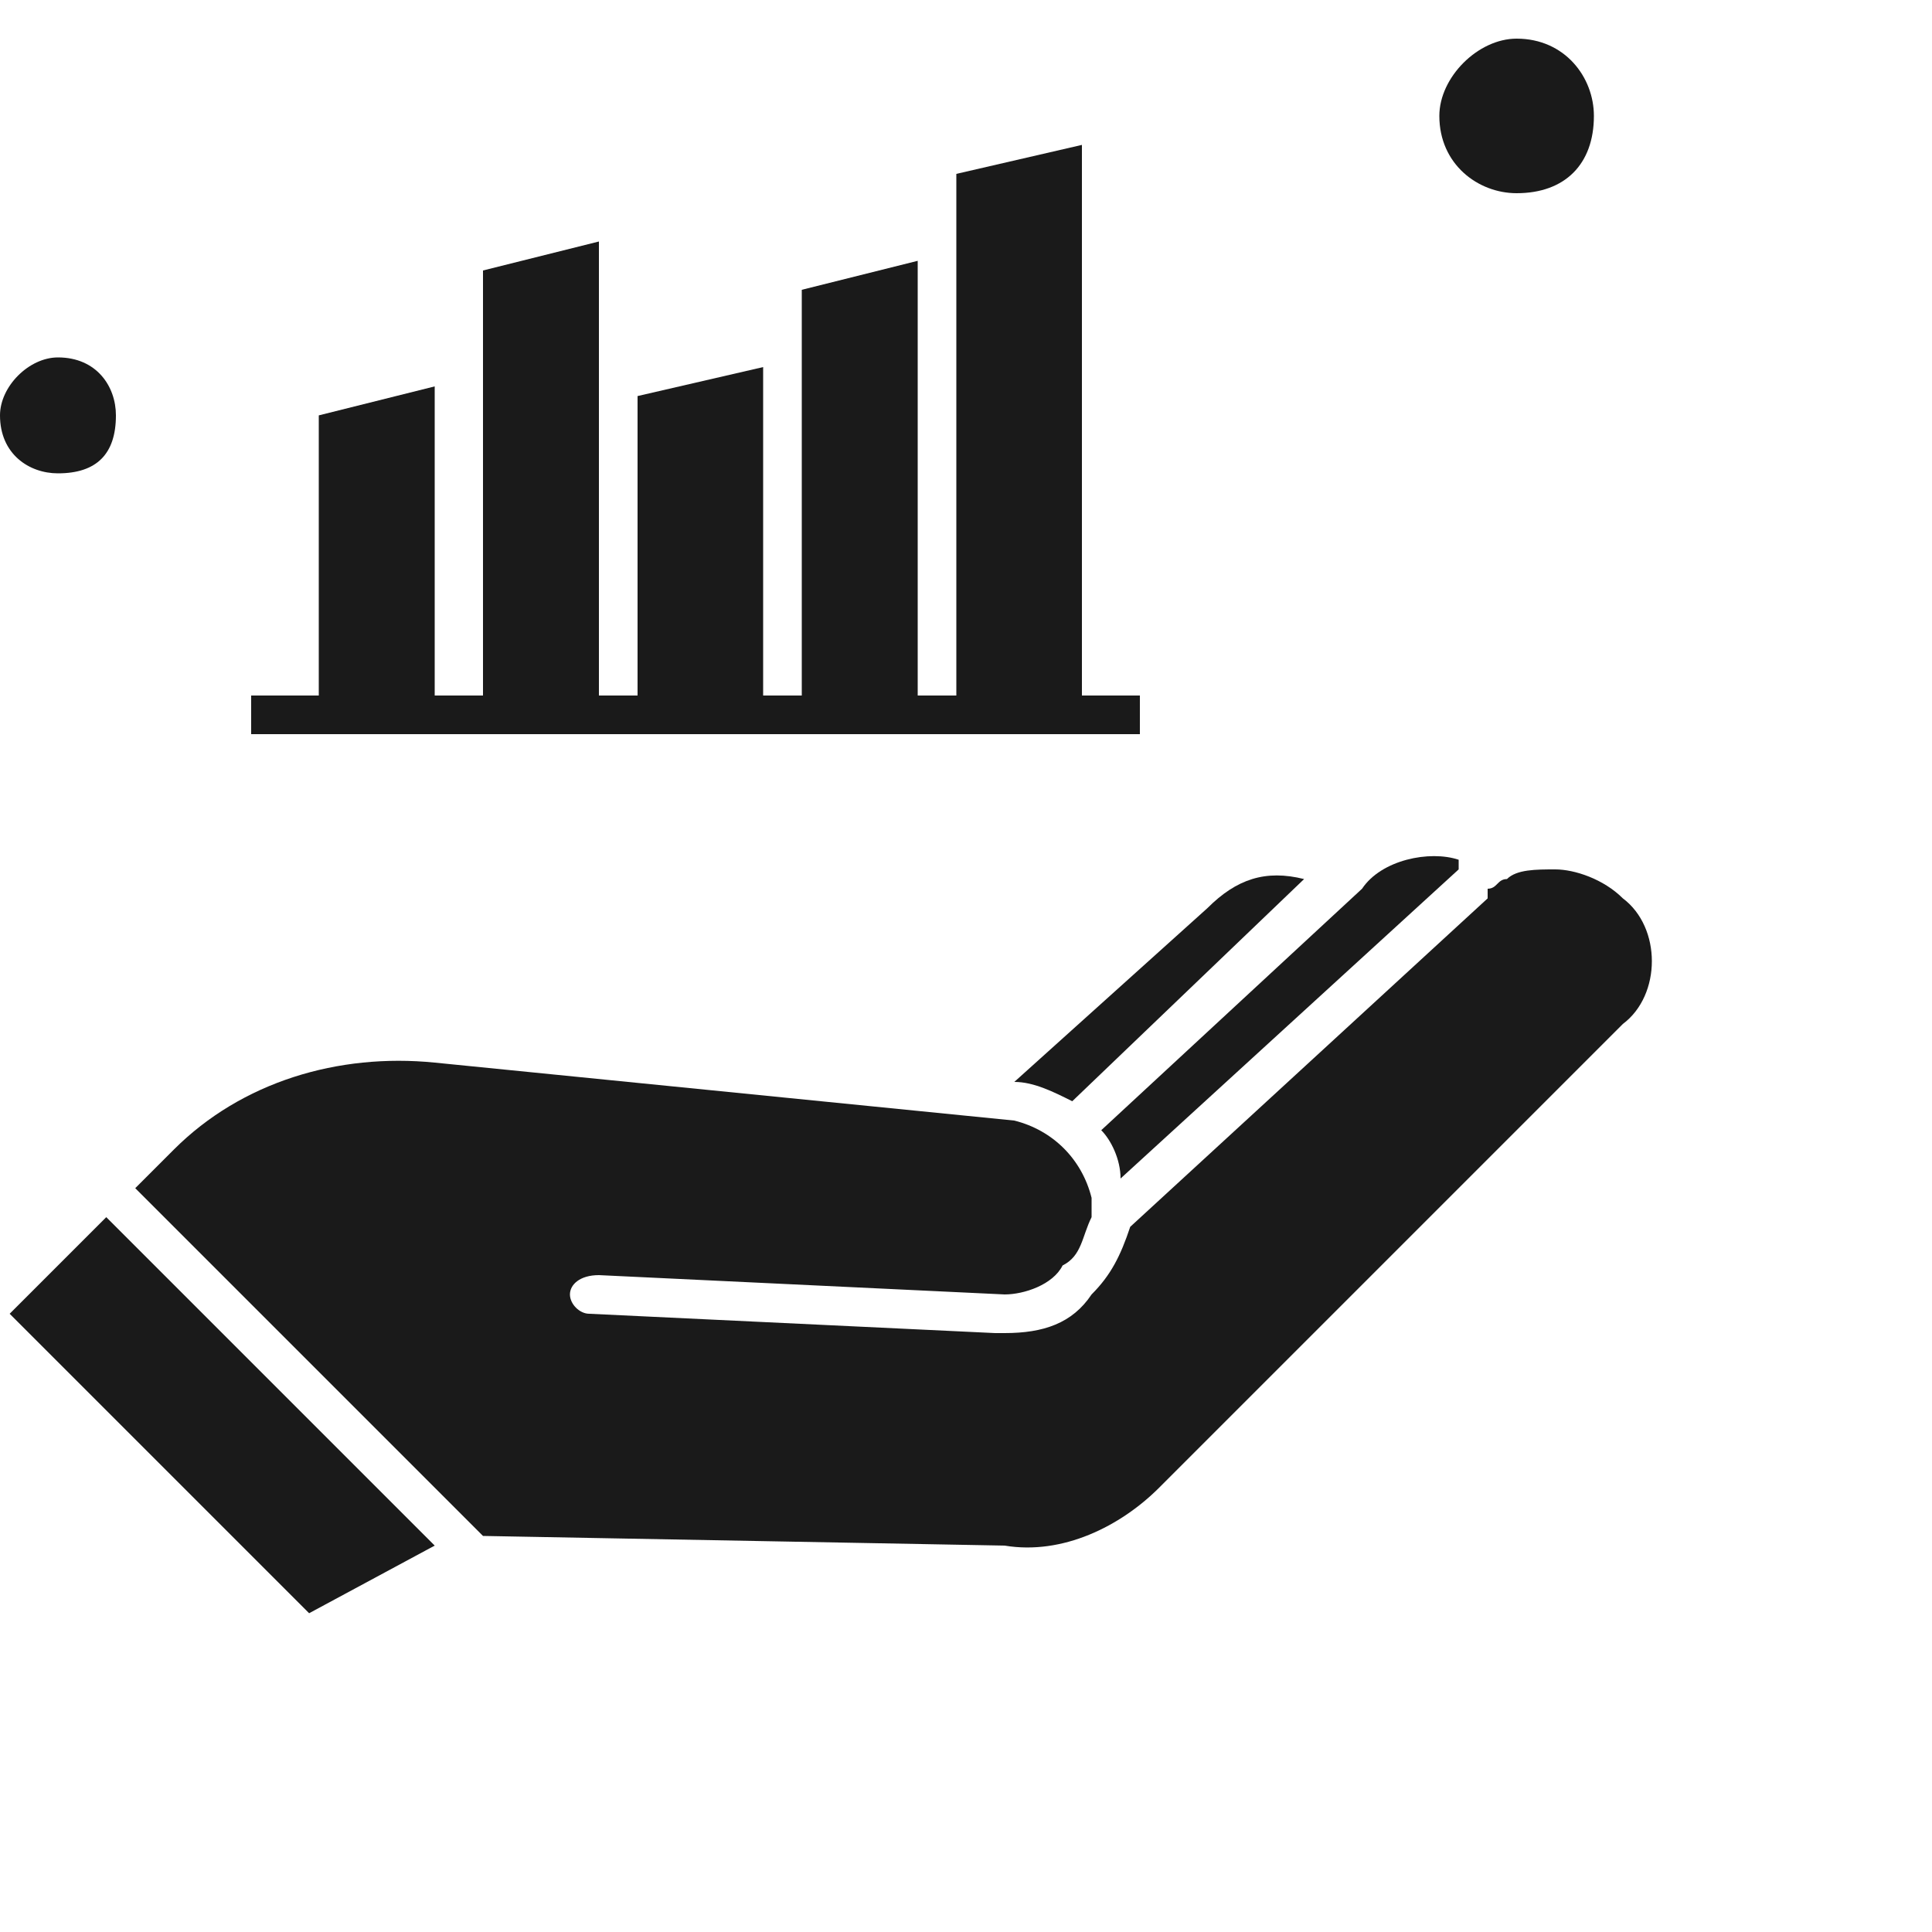
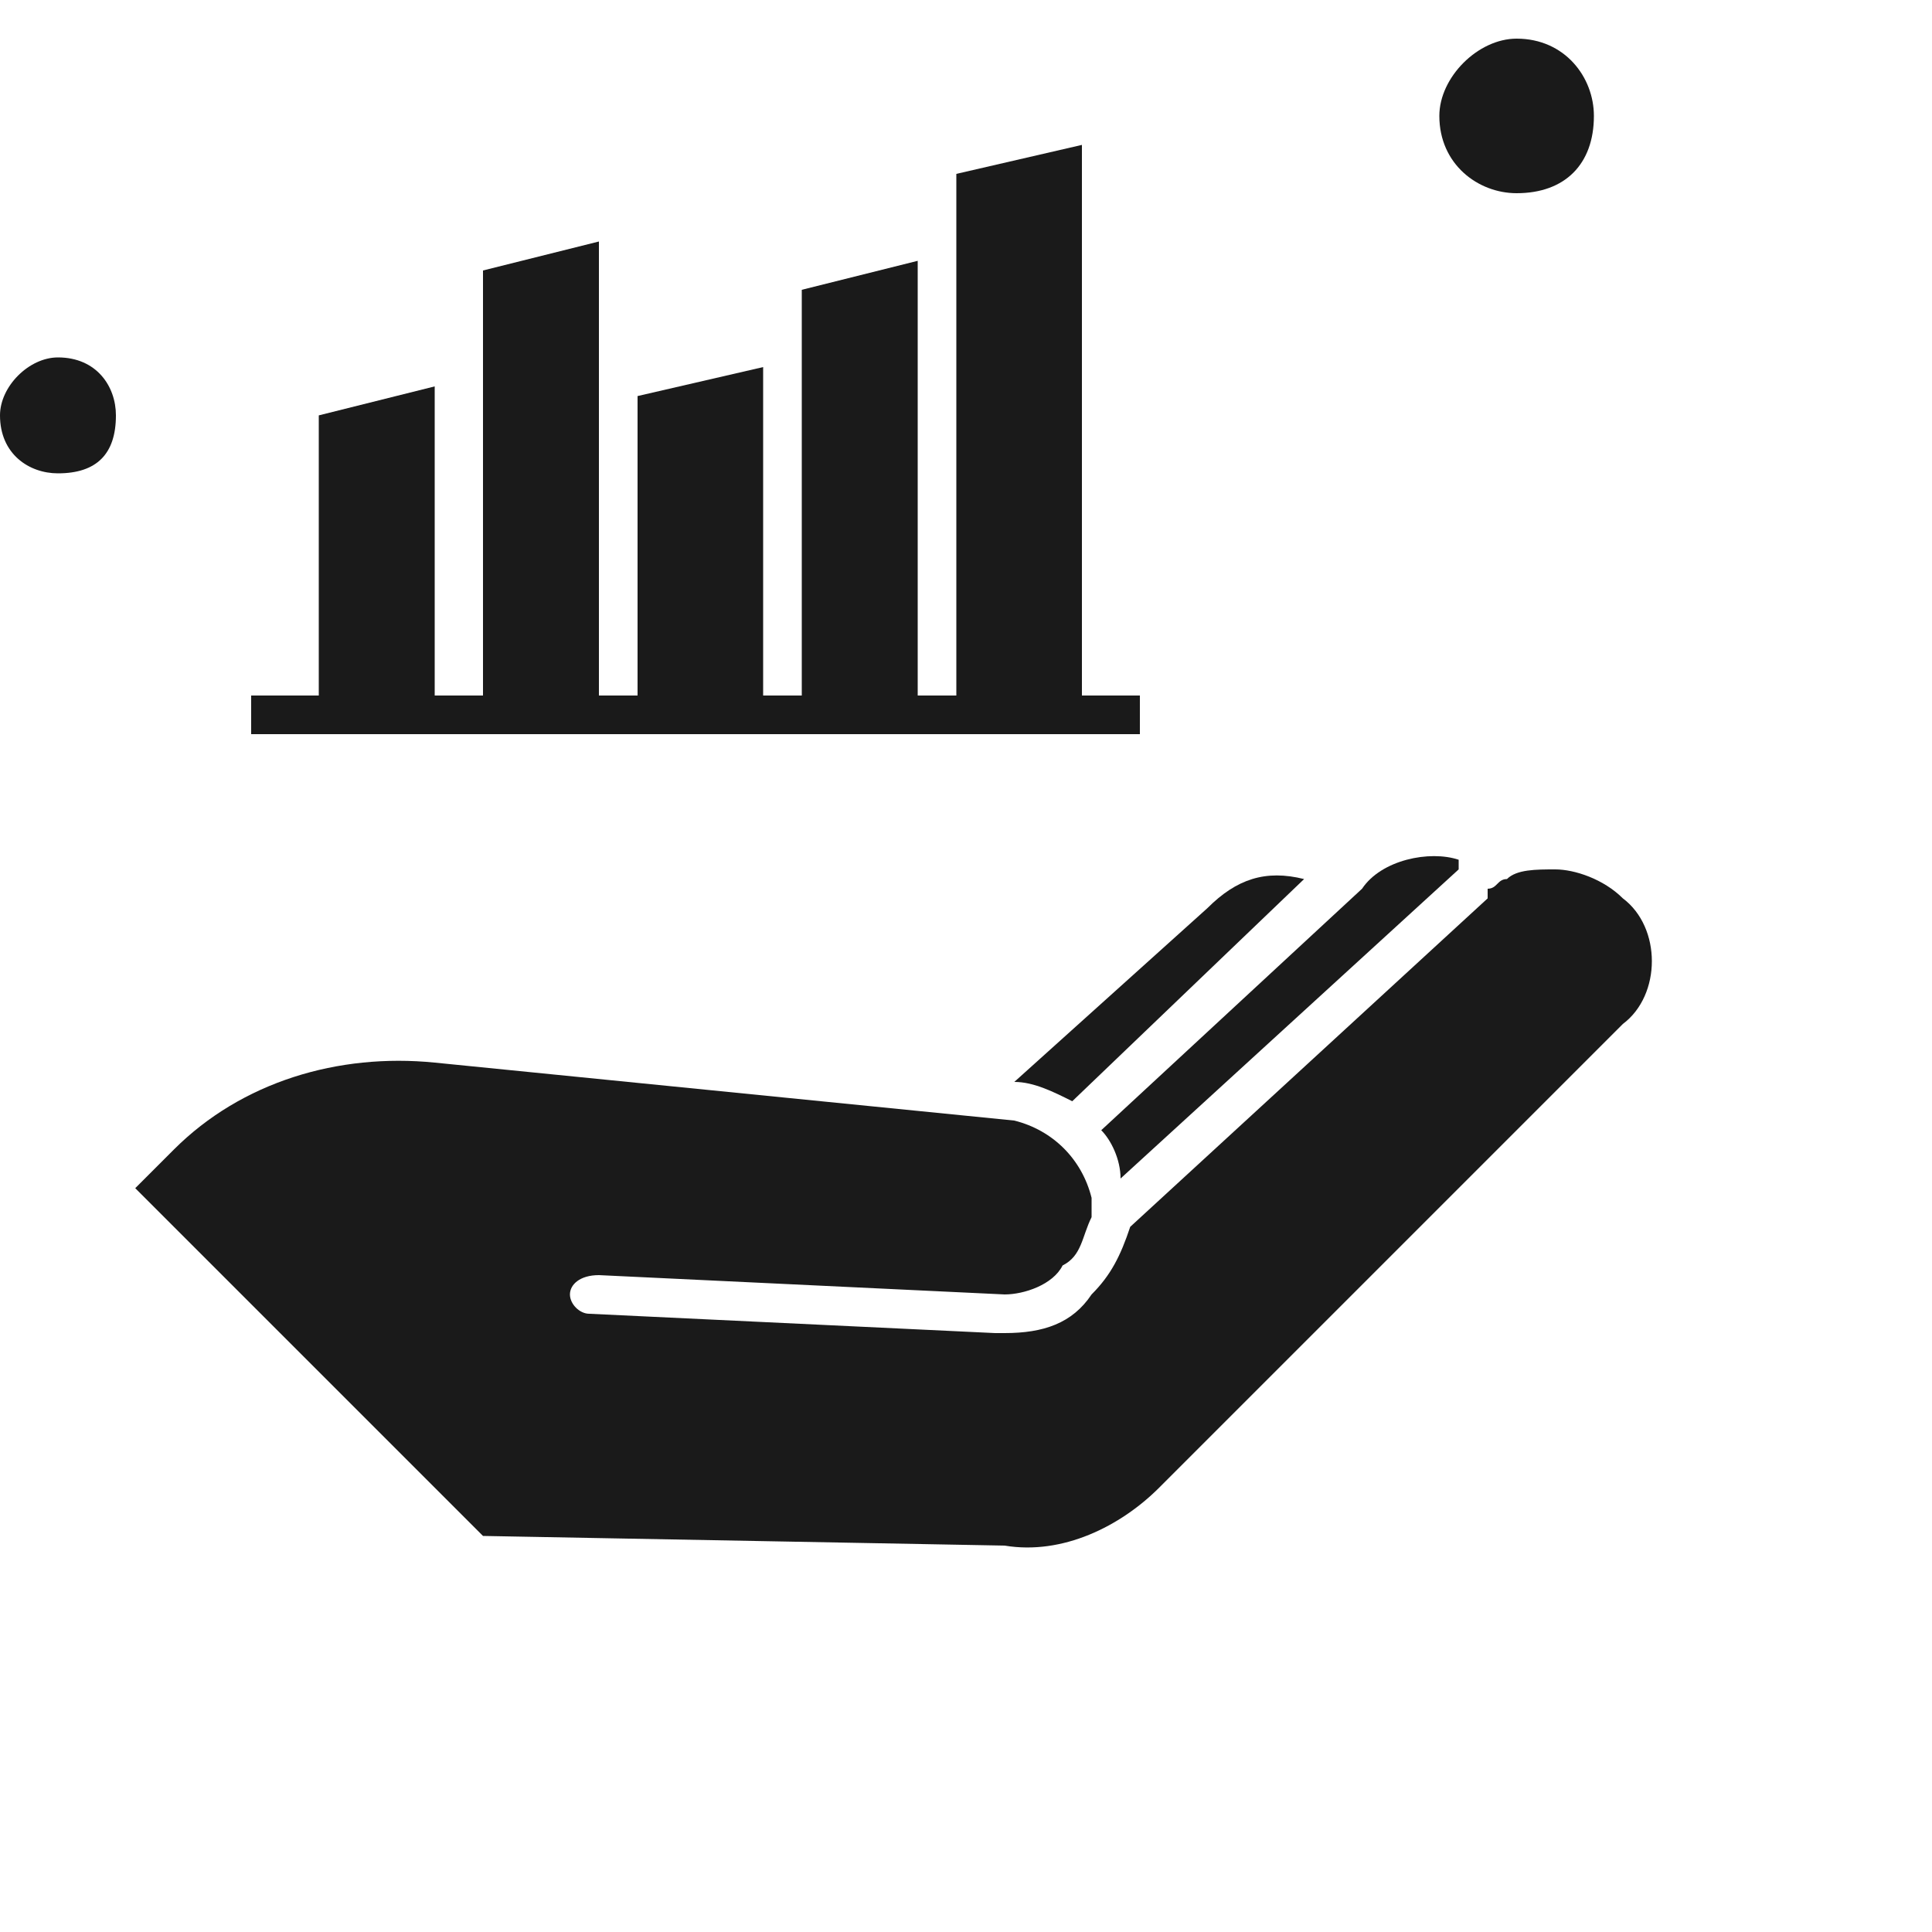
<svg xmlns="http://www.w3.org/2000/svg" version="1.2" baseProfile="tiny-ps" viewBox="0 0 2 2" width="80" height="80">
  <title>noun_Business_4125812-svg</title>
  <style>
		tspan { white-space:pre }
		.shp0 { fill: #1a1a1a } 
	</style>
  <g id="Layer">
    <g id="Layer">
      <path id="Layer" class="shp0" d="M1.57 0.2C1.53 0.2 1.49 0.17 1.49 0.12C1.49 0.08 1.53 0.04 1.57 0.04C1.62 0.04 1.65 0.08 1.65 0.12C1.65 0.17 1.62 0.2 1.57 0.2Z" />
      <path id="Layer" class="shp0" d="M0.06 0.49C0.03 0.49 0 0.47 0 0.43C0 0.4 0.03 0.37 0.06 0.37C0.1 0.37 0.12 0.4 0.12 0.43C0.12 0.47 0.1 0.49 0.06 0.49Z" />
-       <path id="Layer" class="shp0" d="M0.01 1.36L0.32 1.67L0.45 1.6L0.11 1.26L0.01 1.36Z" />
      <path id="Layer" fill-rule="evenodd" class="shp0" d="M1.11 1.14L1.35 0.91C1.31 0.9 1.28 0.91 1.25 0.94C1.25 0.94 1.25 0.94 1.25 0.94L1.05 1.12C1.07 1.12 1.09 1.13 1.11 1.14L1.11 1.14Z" />
      <path id="Layer" fill-rule="evenodd" class="shp0" d="M1.68 0.93C1.66 0.91 1.63 0.9 1.61 0.9C1.59 0.9 1.57 0.9 1.56 0.91L1.56 0.91C1.55 0.91 1.55 0.92 1.54 0.92C1.54 0.93 1.54 0.93 1.54 0.93L1.17 1.27C1.16 1.3 1.15 1.32 1.13 1.34C1.11 1.37 1.08 1.38 1.04 1.38C1.04 1.38 1.04 1.38 1.03 1.38L0.61 1.36C0.6 1.36 0.59 1.35 0.59 1.34C0.59 1.33 0.6 1.32 0.62 1.32L1.04 1.34C1.06 1.34 1.09 1.33 1.1 1.31C1.12 1.3 1.12 1.28 1.13 1.26L1.13 1.24C1.12 1.2 1.09 1.17 1.05 1.16C1.05 1.16 1.05 1.16 1.05 1.16L0.45 1.1C0.35 1.09 0.25 1.12 0.18 1.19L0.14 1.23L0.5 1.59L1.04 1.6C1.1 1.61 1.16 1.58 1.2 1.54L1.68 1.06C1.72 1.03 1.72 0.96 1.68 0.93L1.68 0.93Z" />
      <path id="Layer" fill-rule="evenodd" class="shp0" d="M1.16 1.22L1.51 0.9C1.51 0.9 1.51 0.89 1.51 0.89C1.48 0.88 1.43 0.89 1.41 0.92C1.41 0.92 1.41 0.92 1.41 0.92L1.14 1.17C1.15 1.18 1.16 1.2 1.16 1.22L1.16 1.22Z" />
      <path id="Layer" class="shp0" d="M1.18 0.72L1.12 0.72L1.12 0.15L0.99 0.18L0.99 0.25L0.99 0.72L0.95 0.72L0.95 0.27L0.83 0.3L0.83 0.35L0.83 0.72L0.79 0.72L0.79 0.38L0.66 0.41L0.66 0.72L0.62 0.72L0.62 0.39L0.62 0.25L0.5 0.28L0.5 0.37L0.5 0.72L0.45 0.72L0.45 0.4L0.33 0.43L0.33 0.72L0.26 0.72L0.26 0.76L1.18 0.76L1.18 0.72Z" />
    </g>
  </g>
</svg>